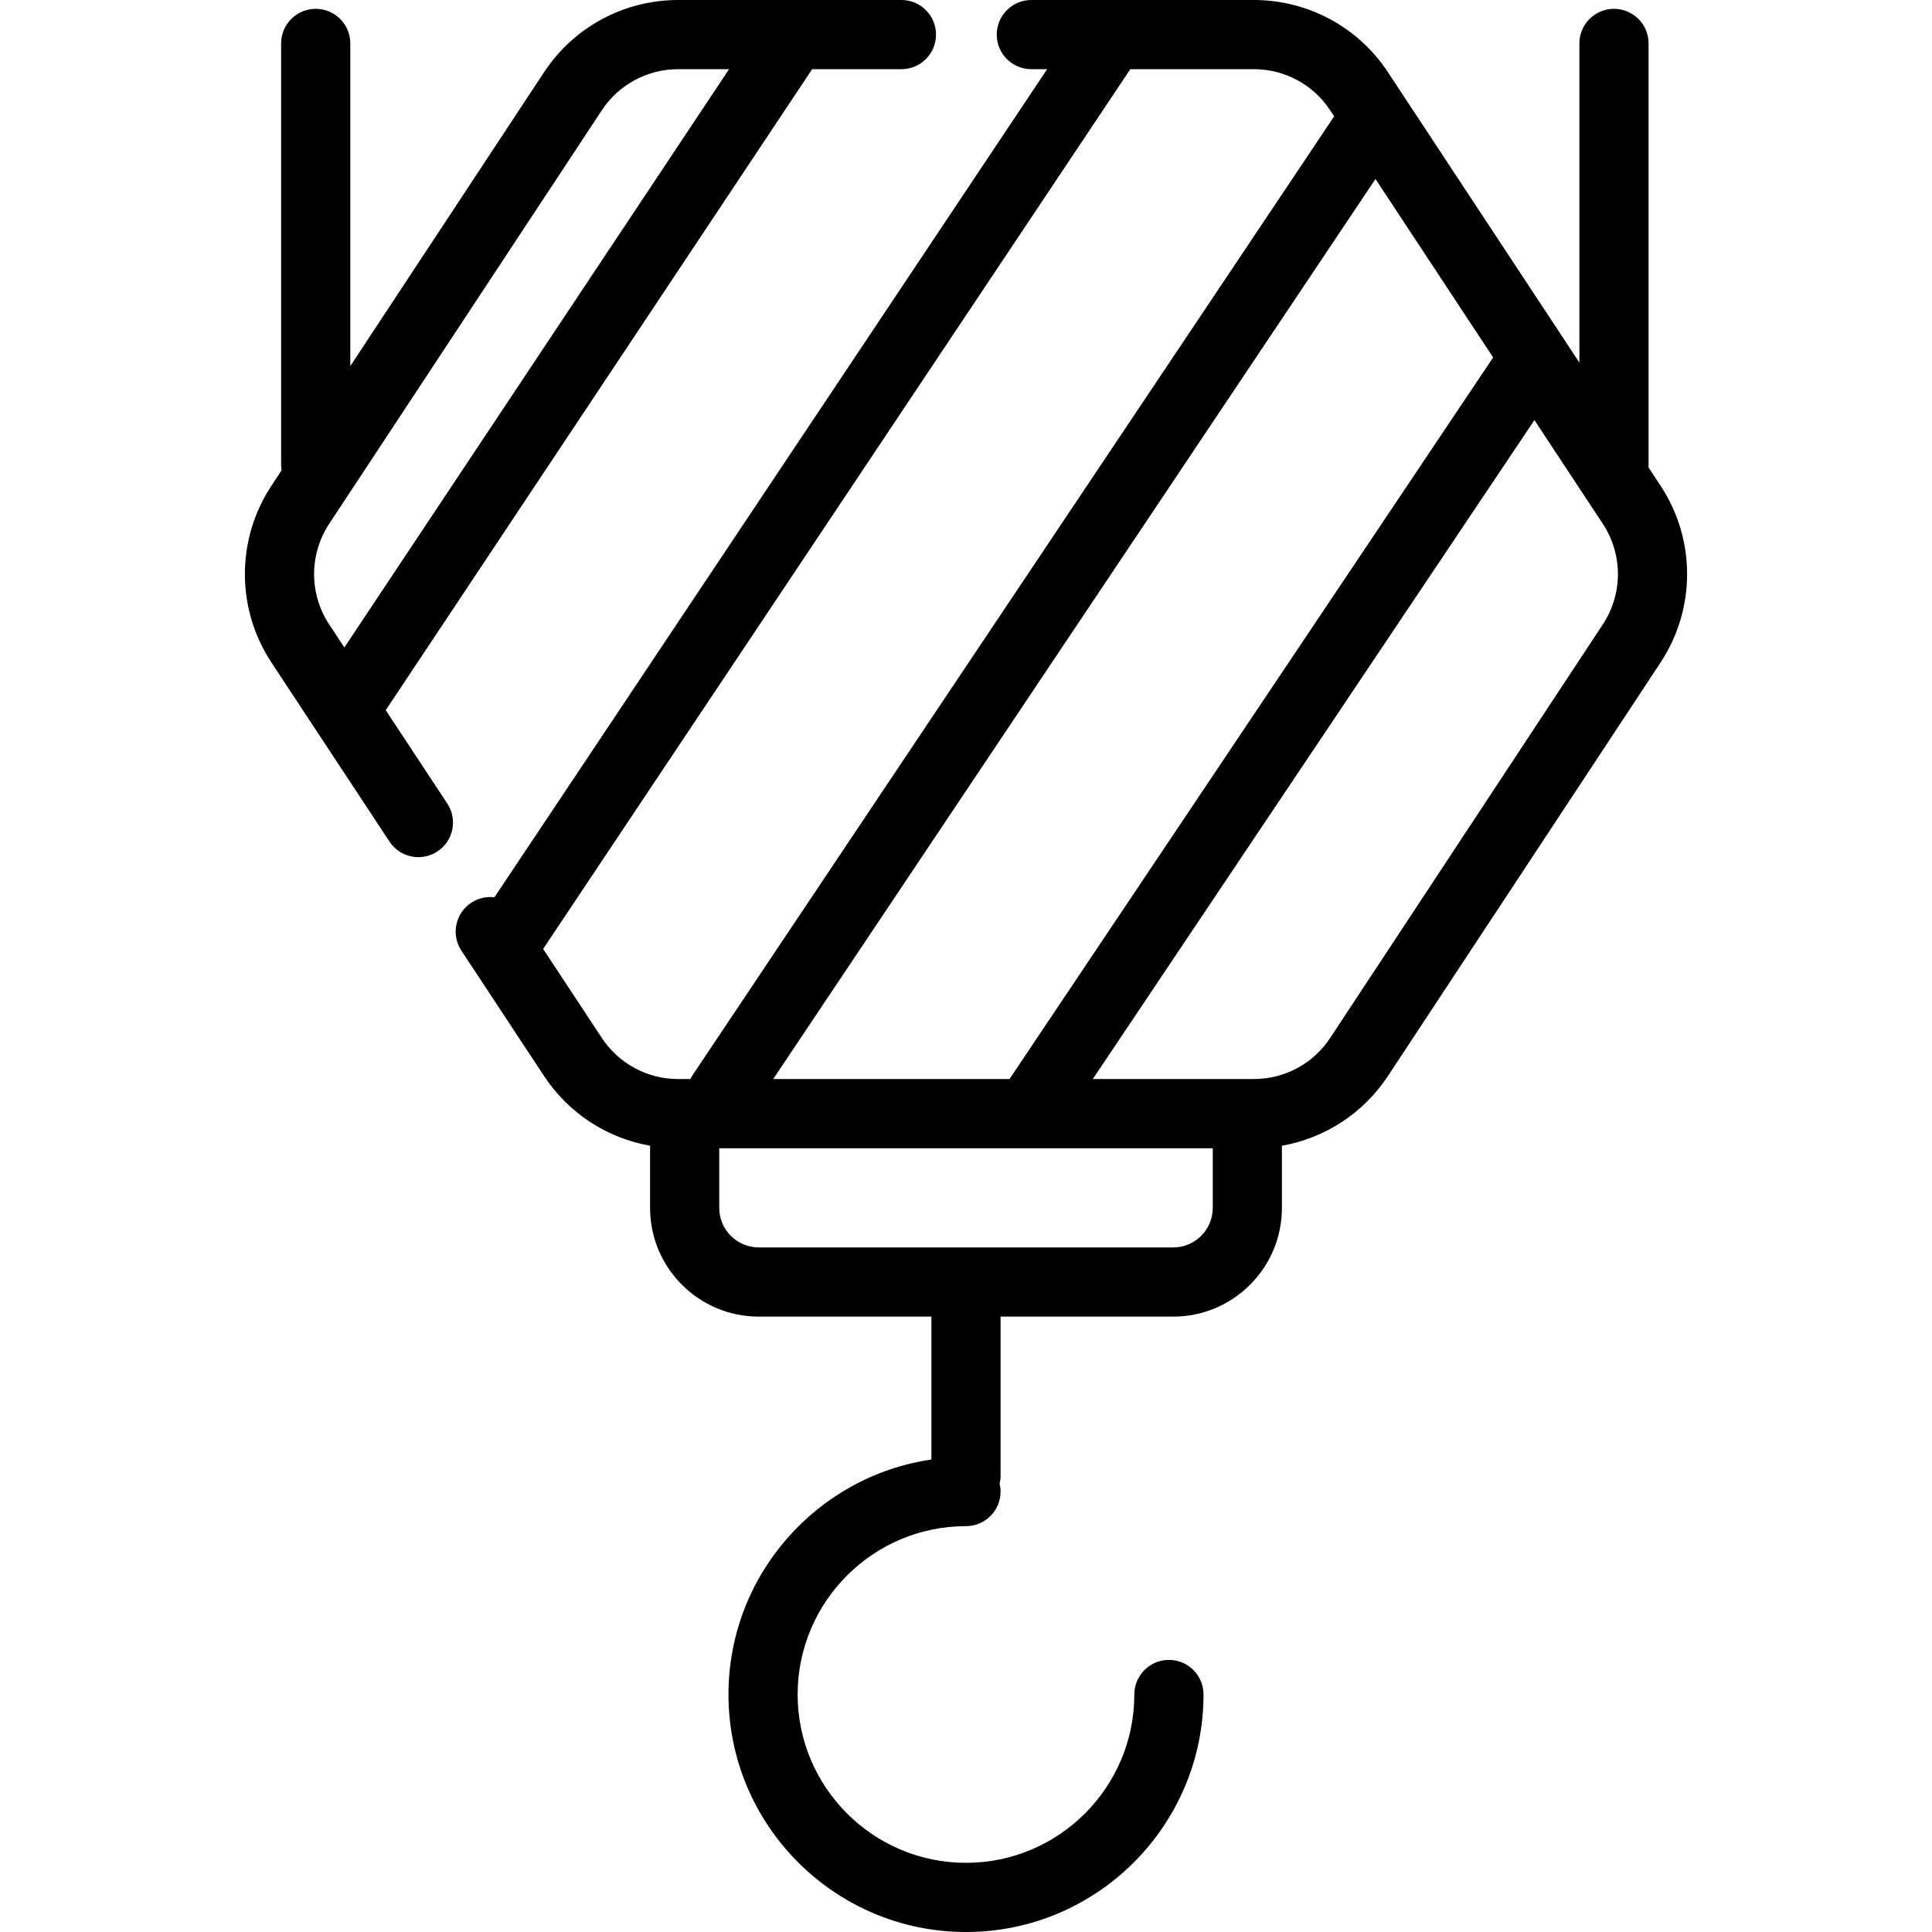
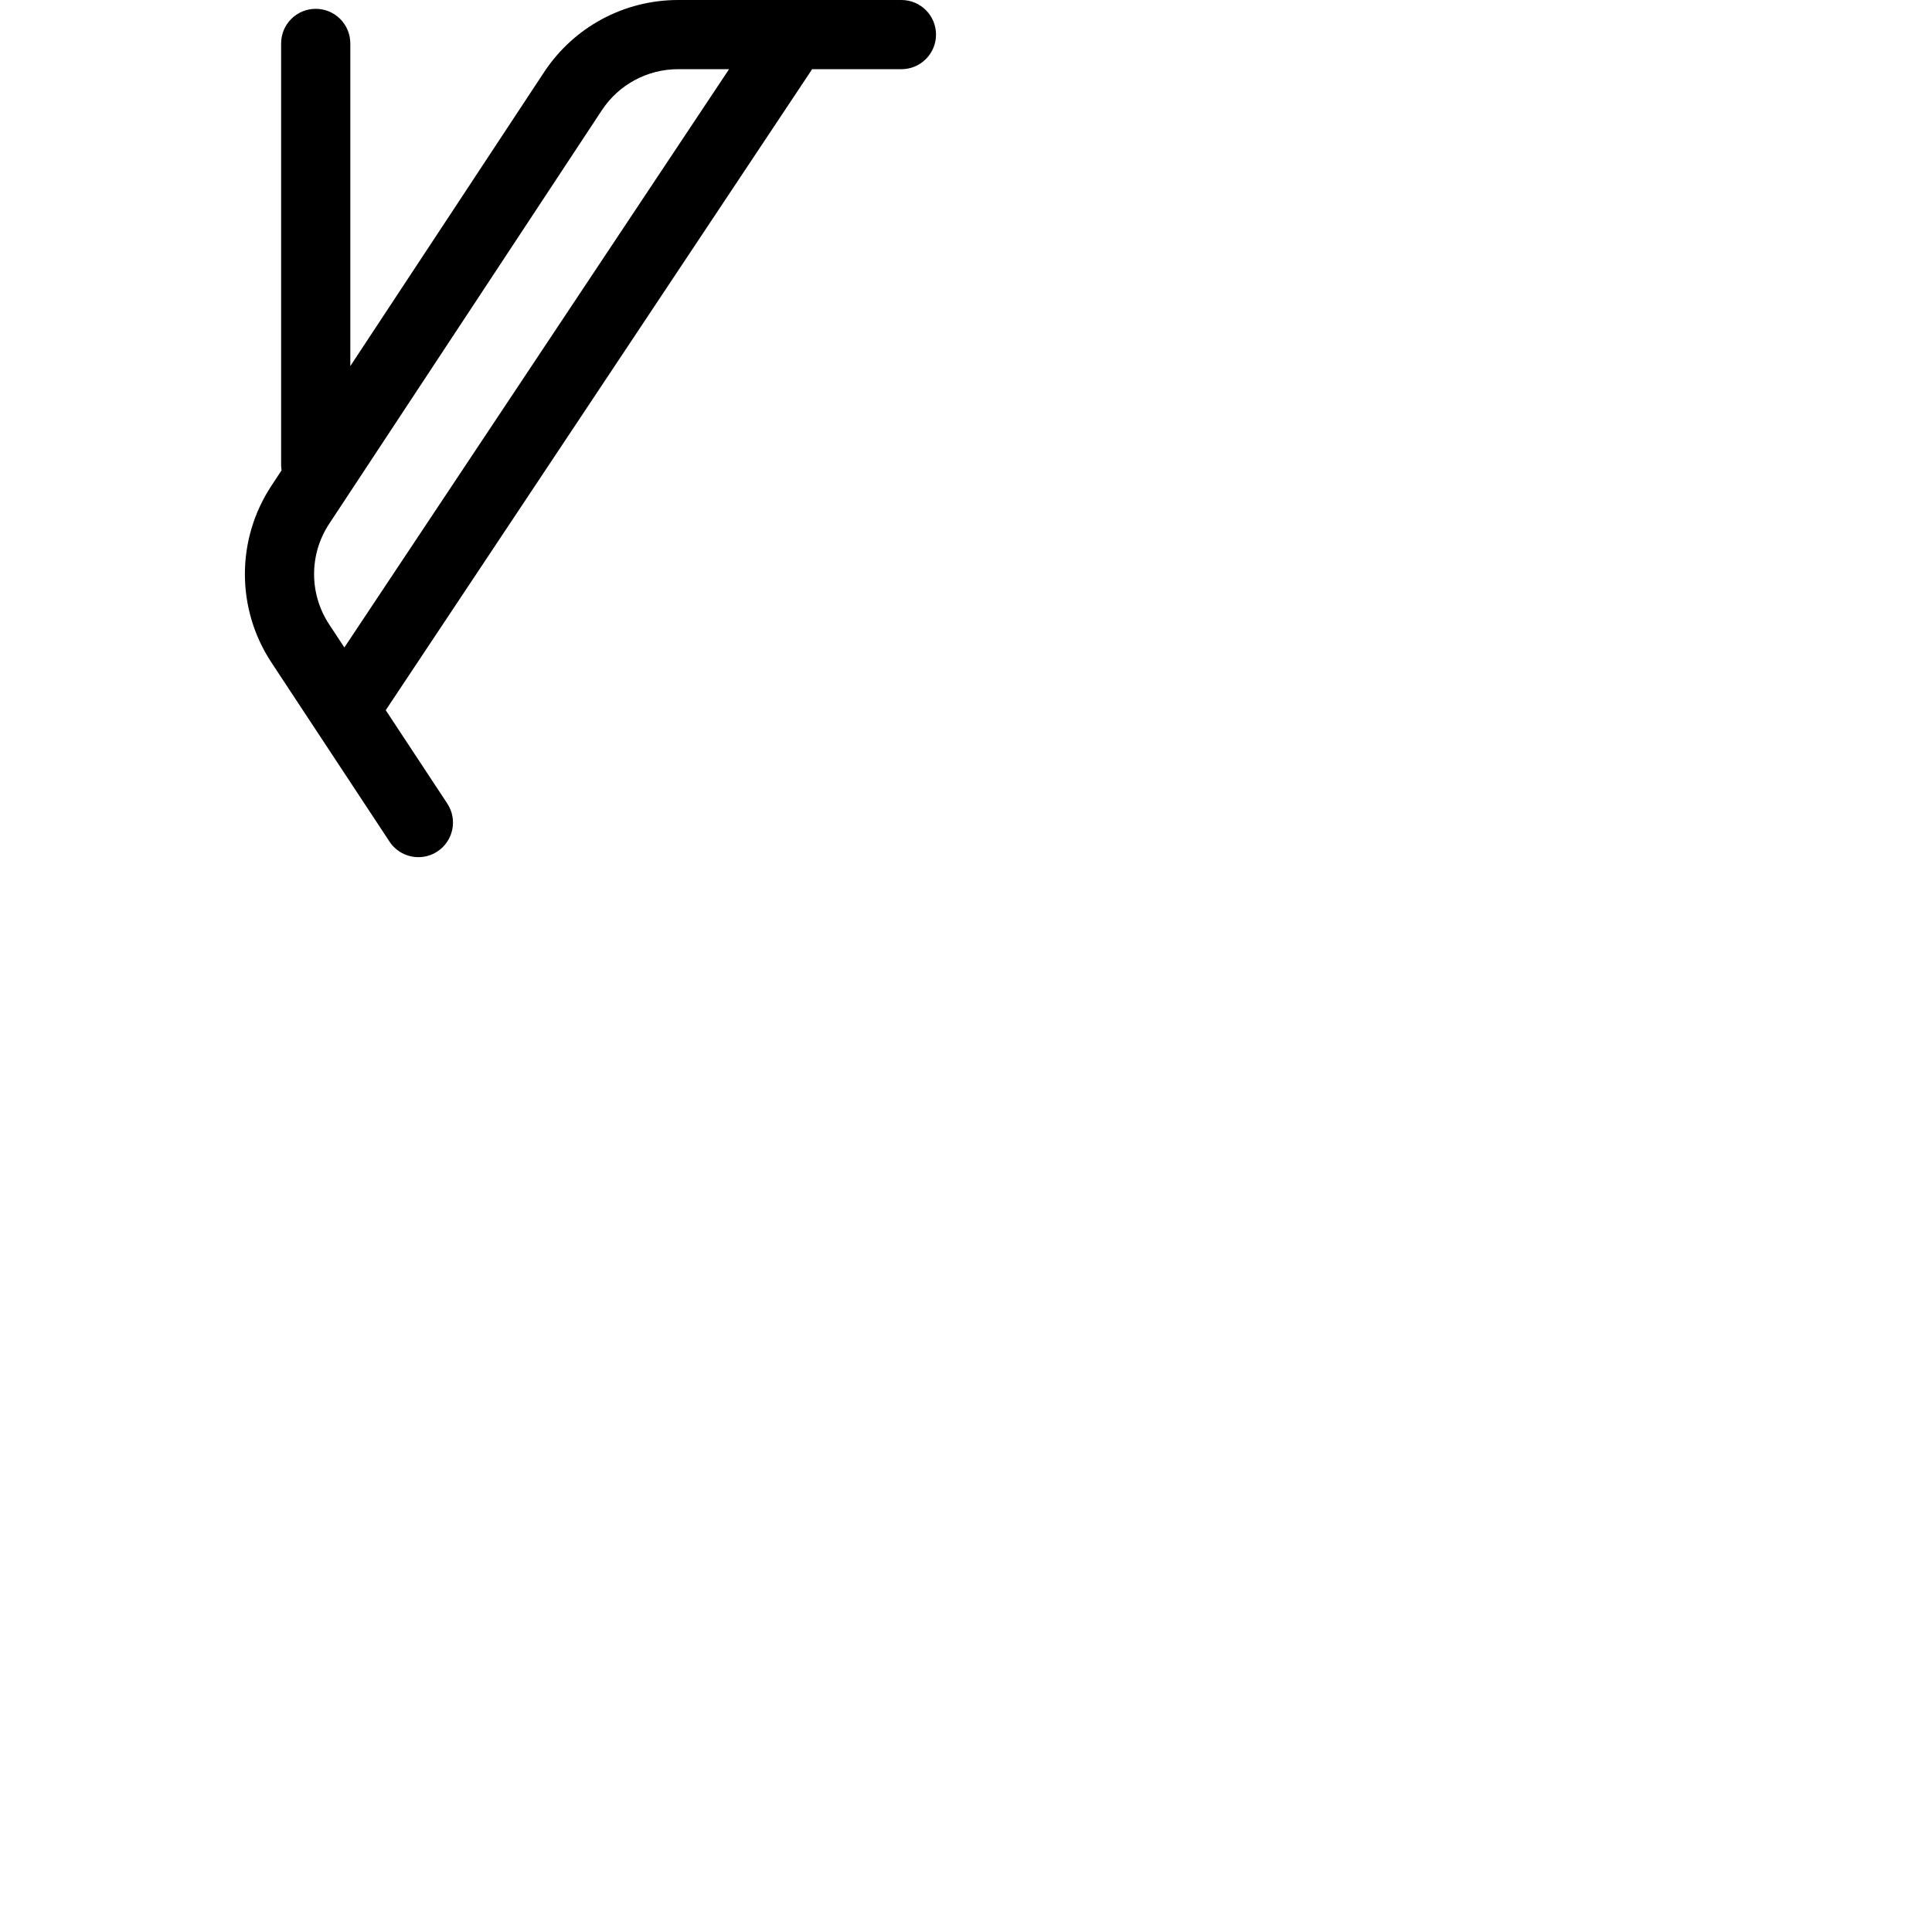
<svg xmlns="http://www.w3.org/2000/svg" fill="#000000" height="800px" width="800px" version="1.1" id="Layer_1" viewBox="0 0 512 512" xml:space="preserve">
  <g>
    <g>
      <g>
        <path d="M102.223,188.207L215.227,18.334h23.661c5.064,0,9.167-4.104,9.167-9.167S243.952,0,238.889,0h-28.608     c-0.012,0-0.026,0-0.038,0H179.72c-14.355,0-27.641,7.155-35.542,19.138L92.835,97.015V11.506c0-5.063-4.103-9.167-9.167-9.167     c-5.063,0-9.167,4.104-9.167,9.167v111.718c0,0.483,0.049,0.955,0.121,1.417l-2.684,4.071c-9.386,14.235-9.386,32.631,0,46.867     l11.616,17.619c0.018,0.028,0.037,0.055,0.055,0.083l19.615,29.752c1.762,2.672,4.684,4.121,7.662,4.121     c1.732,0,3.483-0.49,5.037-1.514c4.227-2.787,5.395-8.473,2.608-12.699L102.223,188.207z M87.244,165.486     c-5.344-8.105-5.344-18.578,0-26.683L159.486,29.23c4.498-6.823,12.062-10.896,20.235-10.896h13.487L91.263,171.583     L87.244,165.486z" />
-         <path d="M440.062,128.712l-3.174-4.813V11.506c0-5.063-4.103-9.167-9.167-9.167c-5.064,0-9.167,4.104-9.167,9.167v84.585     l-4.157-6.306c-0.021-0.032-0.042-0.062-0.062-0.094l-42.073-63.814c-0.02-0.031-0.04-0.061-0.06-0.09l-4.382-6.647     C359.92,7.155,346.634,0,332.279,0h-37.665c-0.012,0-0.024,0-0.038,0h-21.261c-5.064,0-9.167,4.104-9.167,9.167     s4.103,9.167,9.167,9.167h4.183l-146.47,219.458c-2.08-0.252-4.257,0.199-6.144,1.441c-4.228,2.787-5.395,8.473-2.608,12.699     l2.984,4.526c0.015,0.022,0.028,0.043,0.043,0.065l18.876,28.629c6.512,9.877,16.685,16.462,28.097,18.477v16.486     c0,15.882,12.92,28.802,28.802,28.802h45.755v37.869c-30.379,4.453-53.779,30.676-53.779,62.271     c0,34.708,28.236,62.945,62.945,62.945s62.945-28.237,62.945-62.945c0-5.063-4.103-9.167-9.167-9.167     c-5.064,0-9.167,4.104-9.167,9.167c0,24.599-20.013,44.612-44.612,44.612s-44.612-20.013-44.612-44.612     s20.013-44.612,44.612-44.612c5.064,0,9.167-4.104,9.167-9.167c0-0.72-0.092-1.418-0.248-2.09     c0.156-0.672,0.248-1.369,0.248-2.09v-42.182h45.755c15.882,0,28.802-12.92,28.802-28.802v-16.486     c11.412-2.014,21.586-8.599,28.097-18.475l72.242-109.574C449.448,161.343,449.448,142.947,440.062,128.712z M364.515,47.435     l31.181,47.293L267.532,285.958H204.91l48.934-73.146c0.012-0.018,0.024-0.035,0.035-0.054L364.515,47.435z M182.969,285.956     h-3.249c-8.172,0.001-15.736-4.073-20.234-10.896l-15.548-23.583L299.539,18.334h32.739c8.172,0,15.738,4.074,20.235,10.896     l1.054,1.597L238.597,202.63c-0.012,0.018-0.024,0.037-0.037,0.055l-54.97,82.17     C183.351,285.212,183.151,285.581,182.969,285.956z M321.391,320.113h-0.001c0,5.773-4.697,10.469-10.469,10.469H201.08     c-5.773,0-10.468-4.696-10.468-10.469v-15.81h130.78V320.113z M424.756,165.486L352.513,275.06     c-4.498,6.824-12.062,10.896-20.235,10.896h-42.676L406.64,111.328l13.478,20.442c0.001,0.002,0.002,0.004,0.004,0.006     l4.634,7.028C430.1,146.908,430.1,157.382,424.756,165.486z" />
      </g>
    </g>
  </g>
</svg>